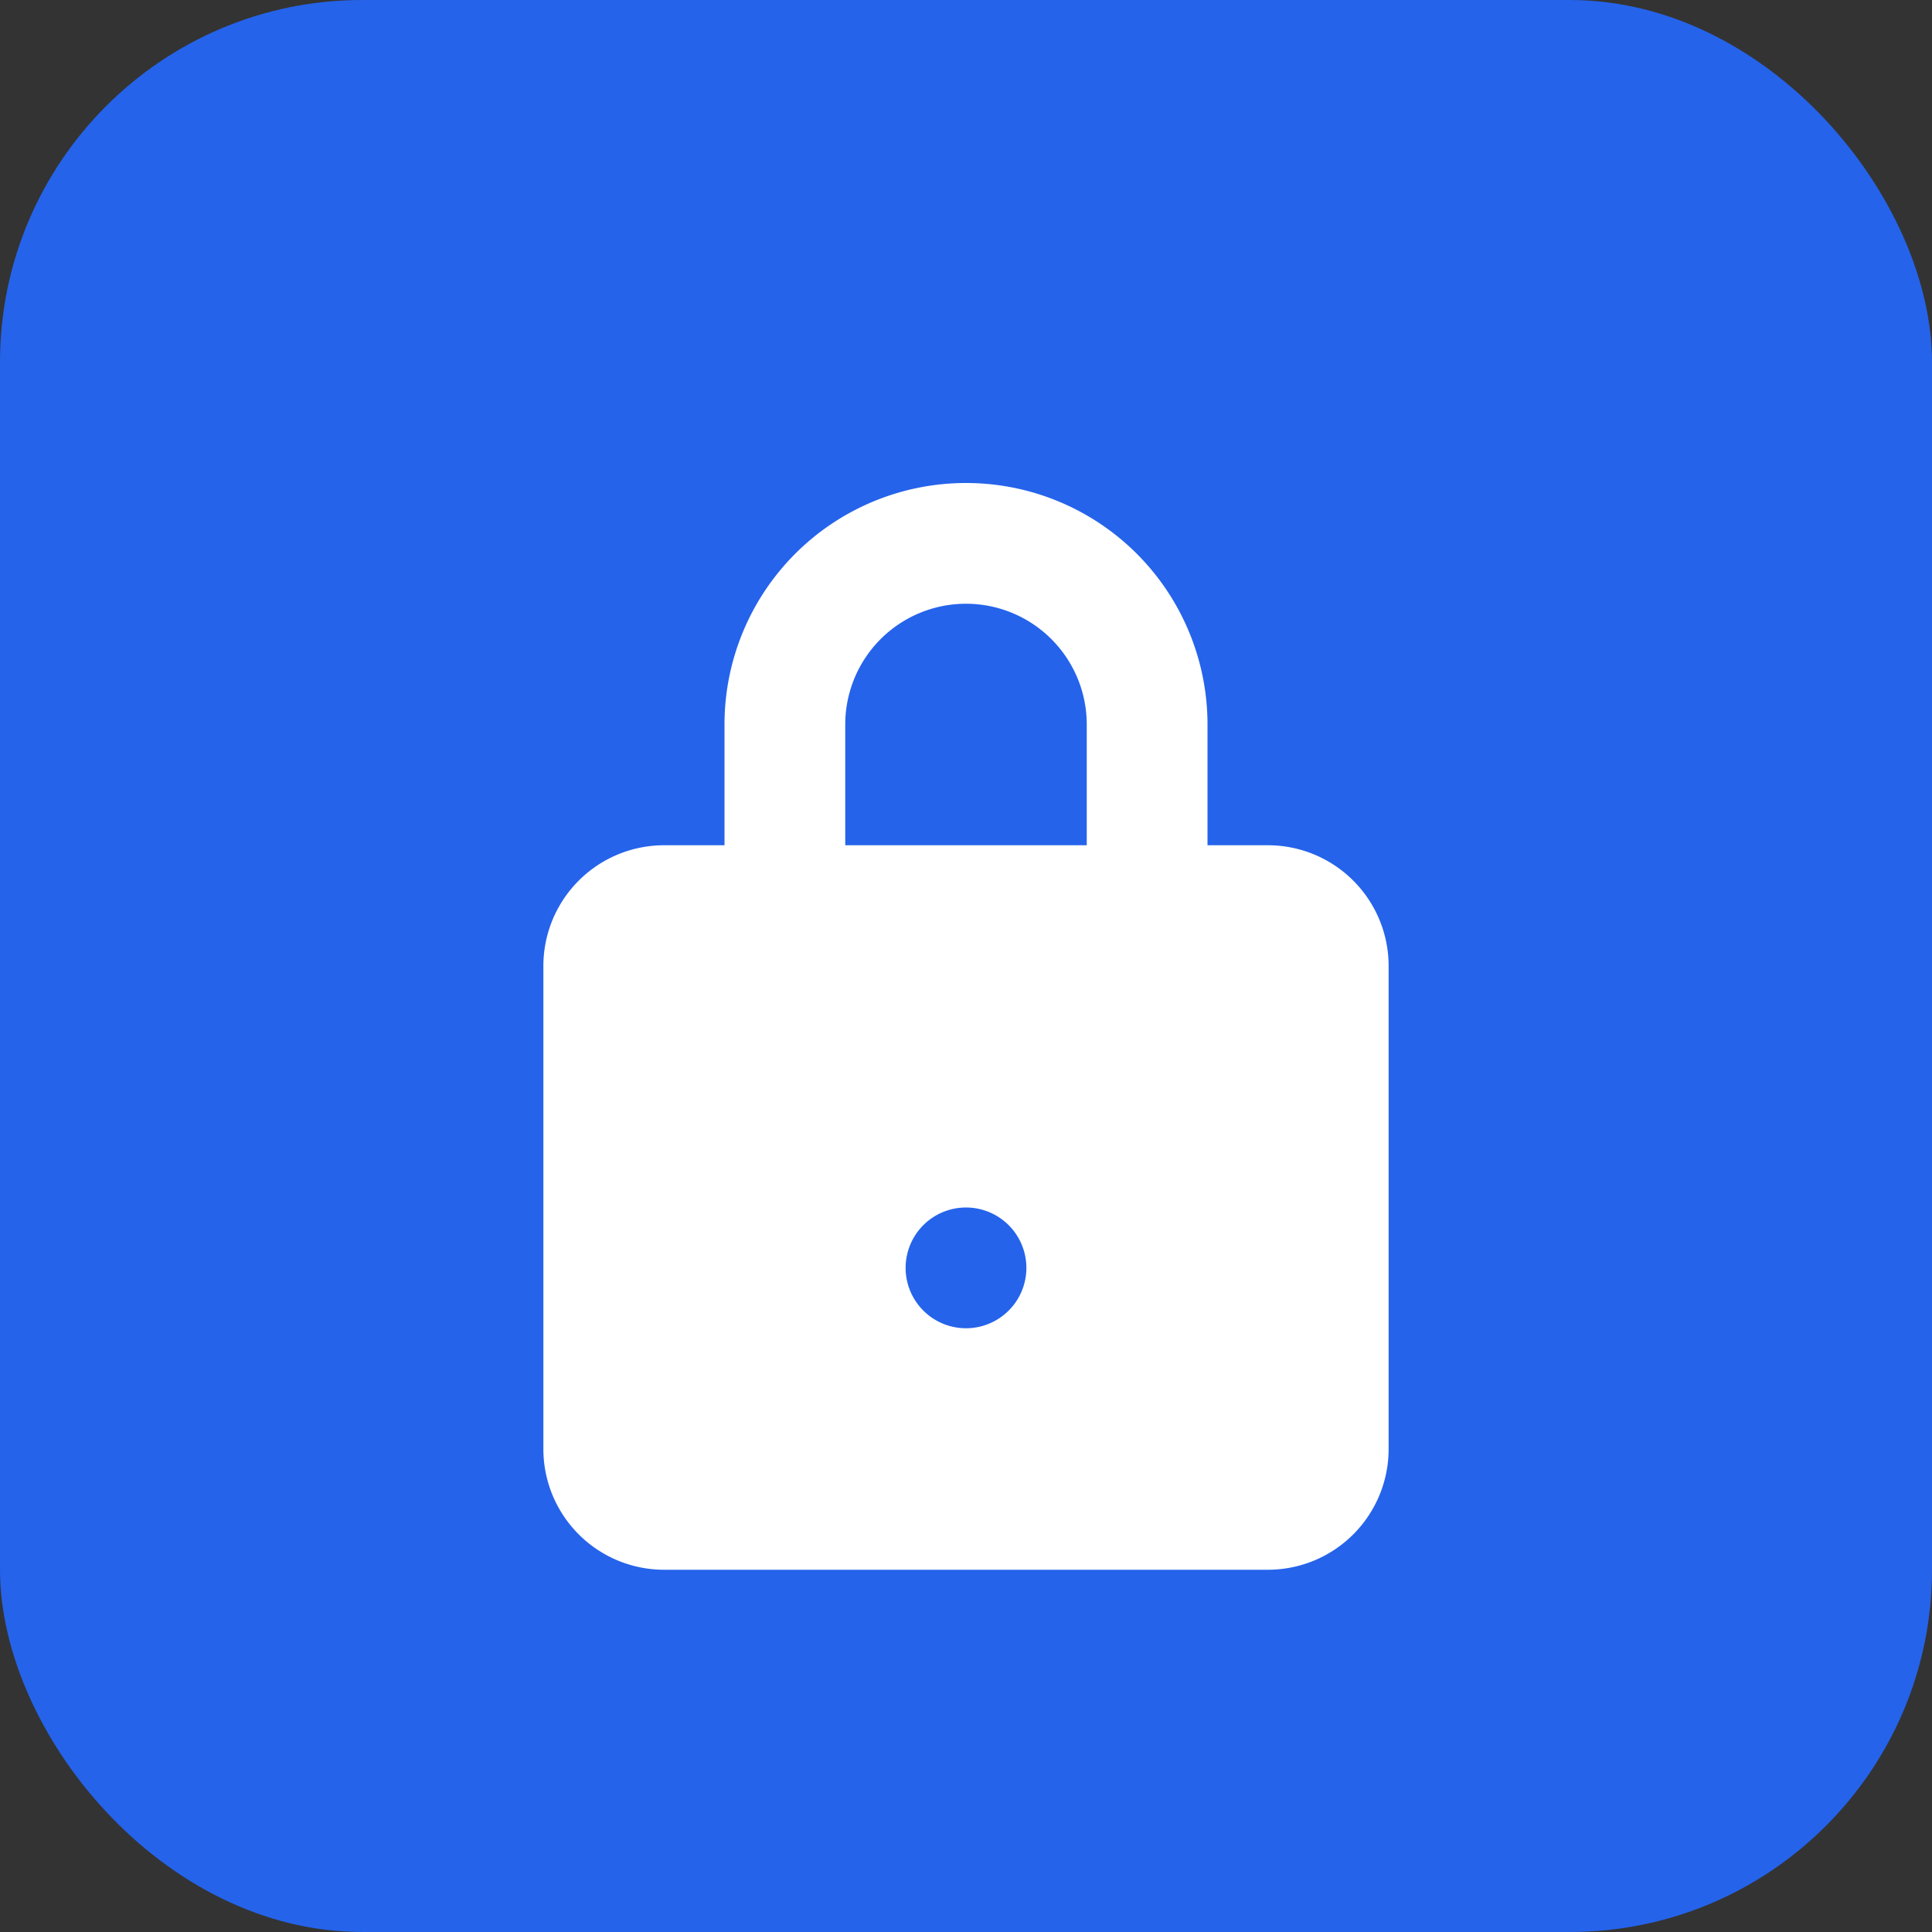
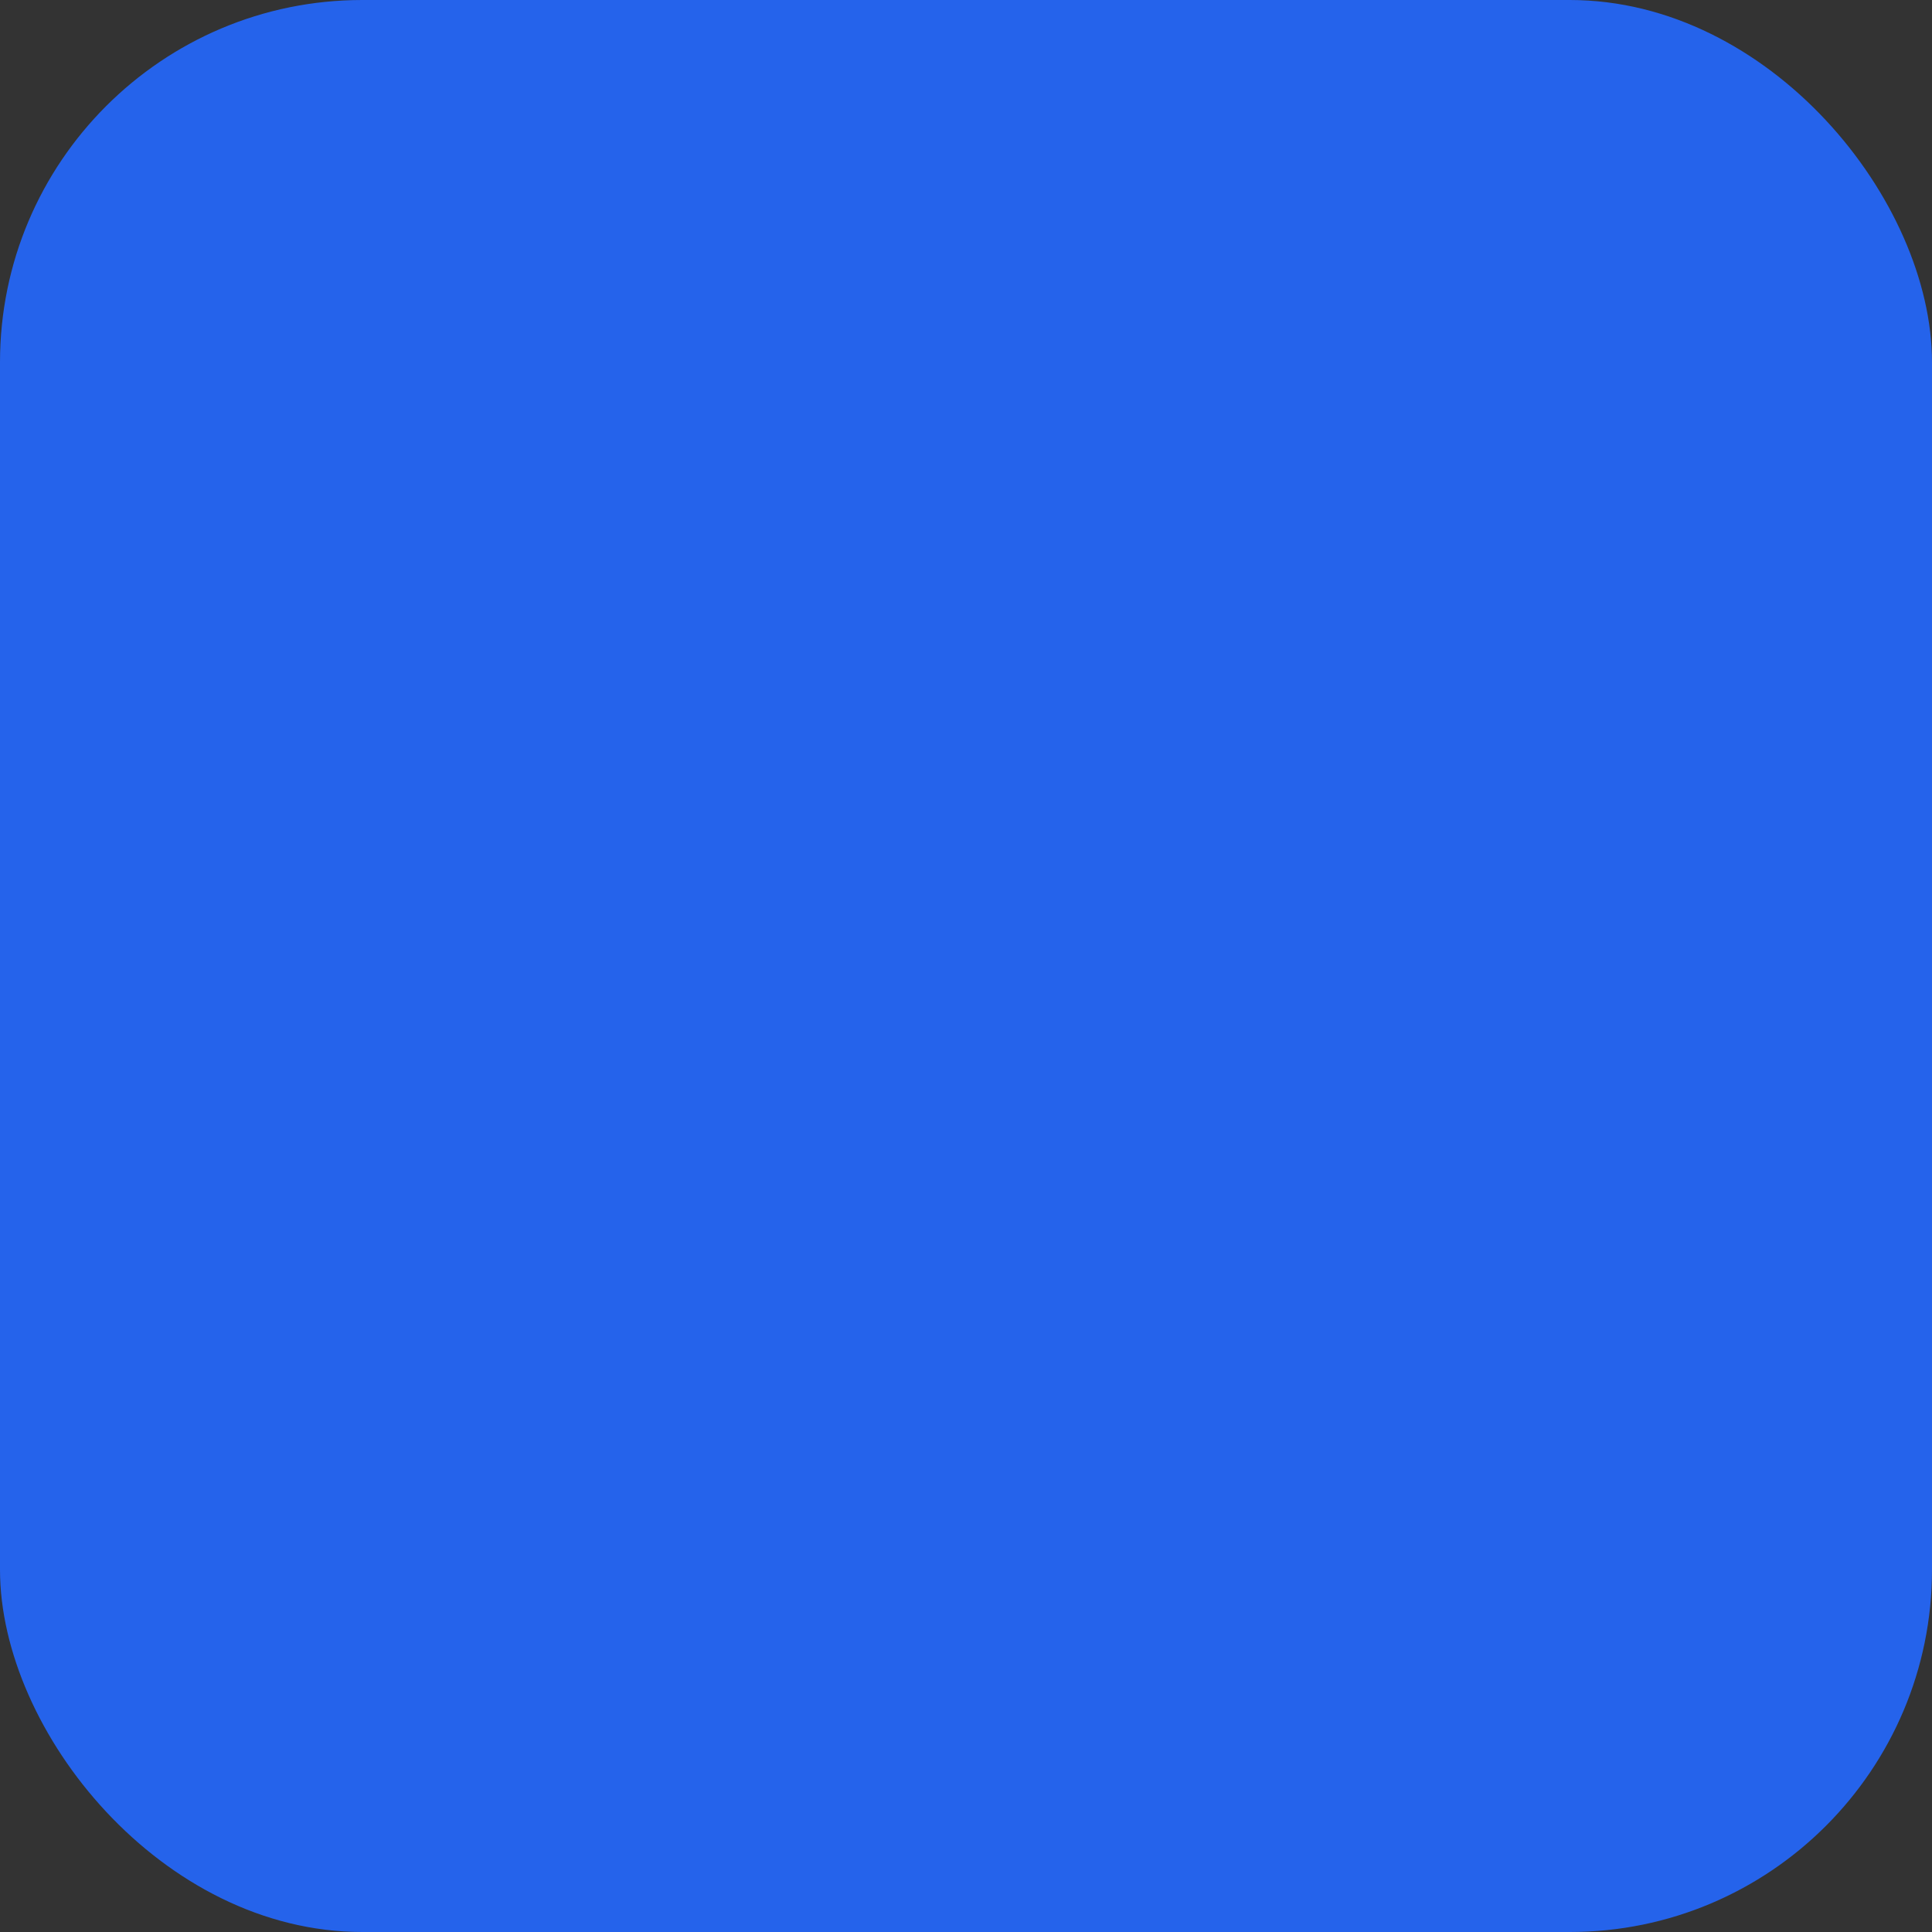
<svg xmlns="http://www.w3.org/2000/svg" width="32" height="32" viewBox="0 0 32 32" fill="none">
  <rect x="0" y="0" width="32" height="32" fill="#333333" stroke="none" />
  <rect width="32" height="32" rx="6" fill="#2563eb" />
-   <path d="M16 8a4 4 0 0 0-4 4v2h-1a2 2 0 0 0-2 2v8a2 2 0 0 0 2 2h10a2 2 0 0 0 2-2v-8a2 2 0 0 0-2-2h-1v-2a4 4 0 0 0-4-4zm-2 6v-2a2 2 0 1 1 4 0v2h-4zm2 6a1 1 0 1 1 0 2 1 1 0 0 1 0-2z" fill="white" />
</svg>